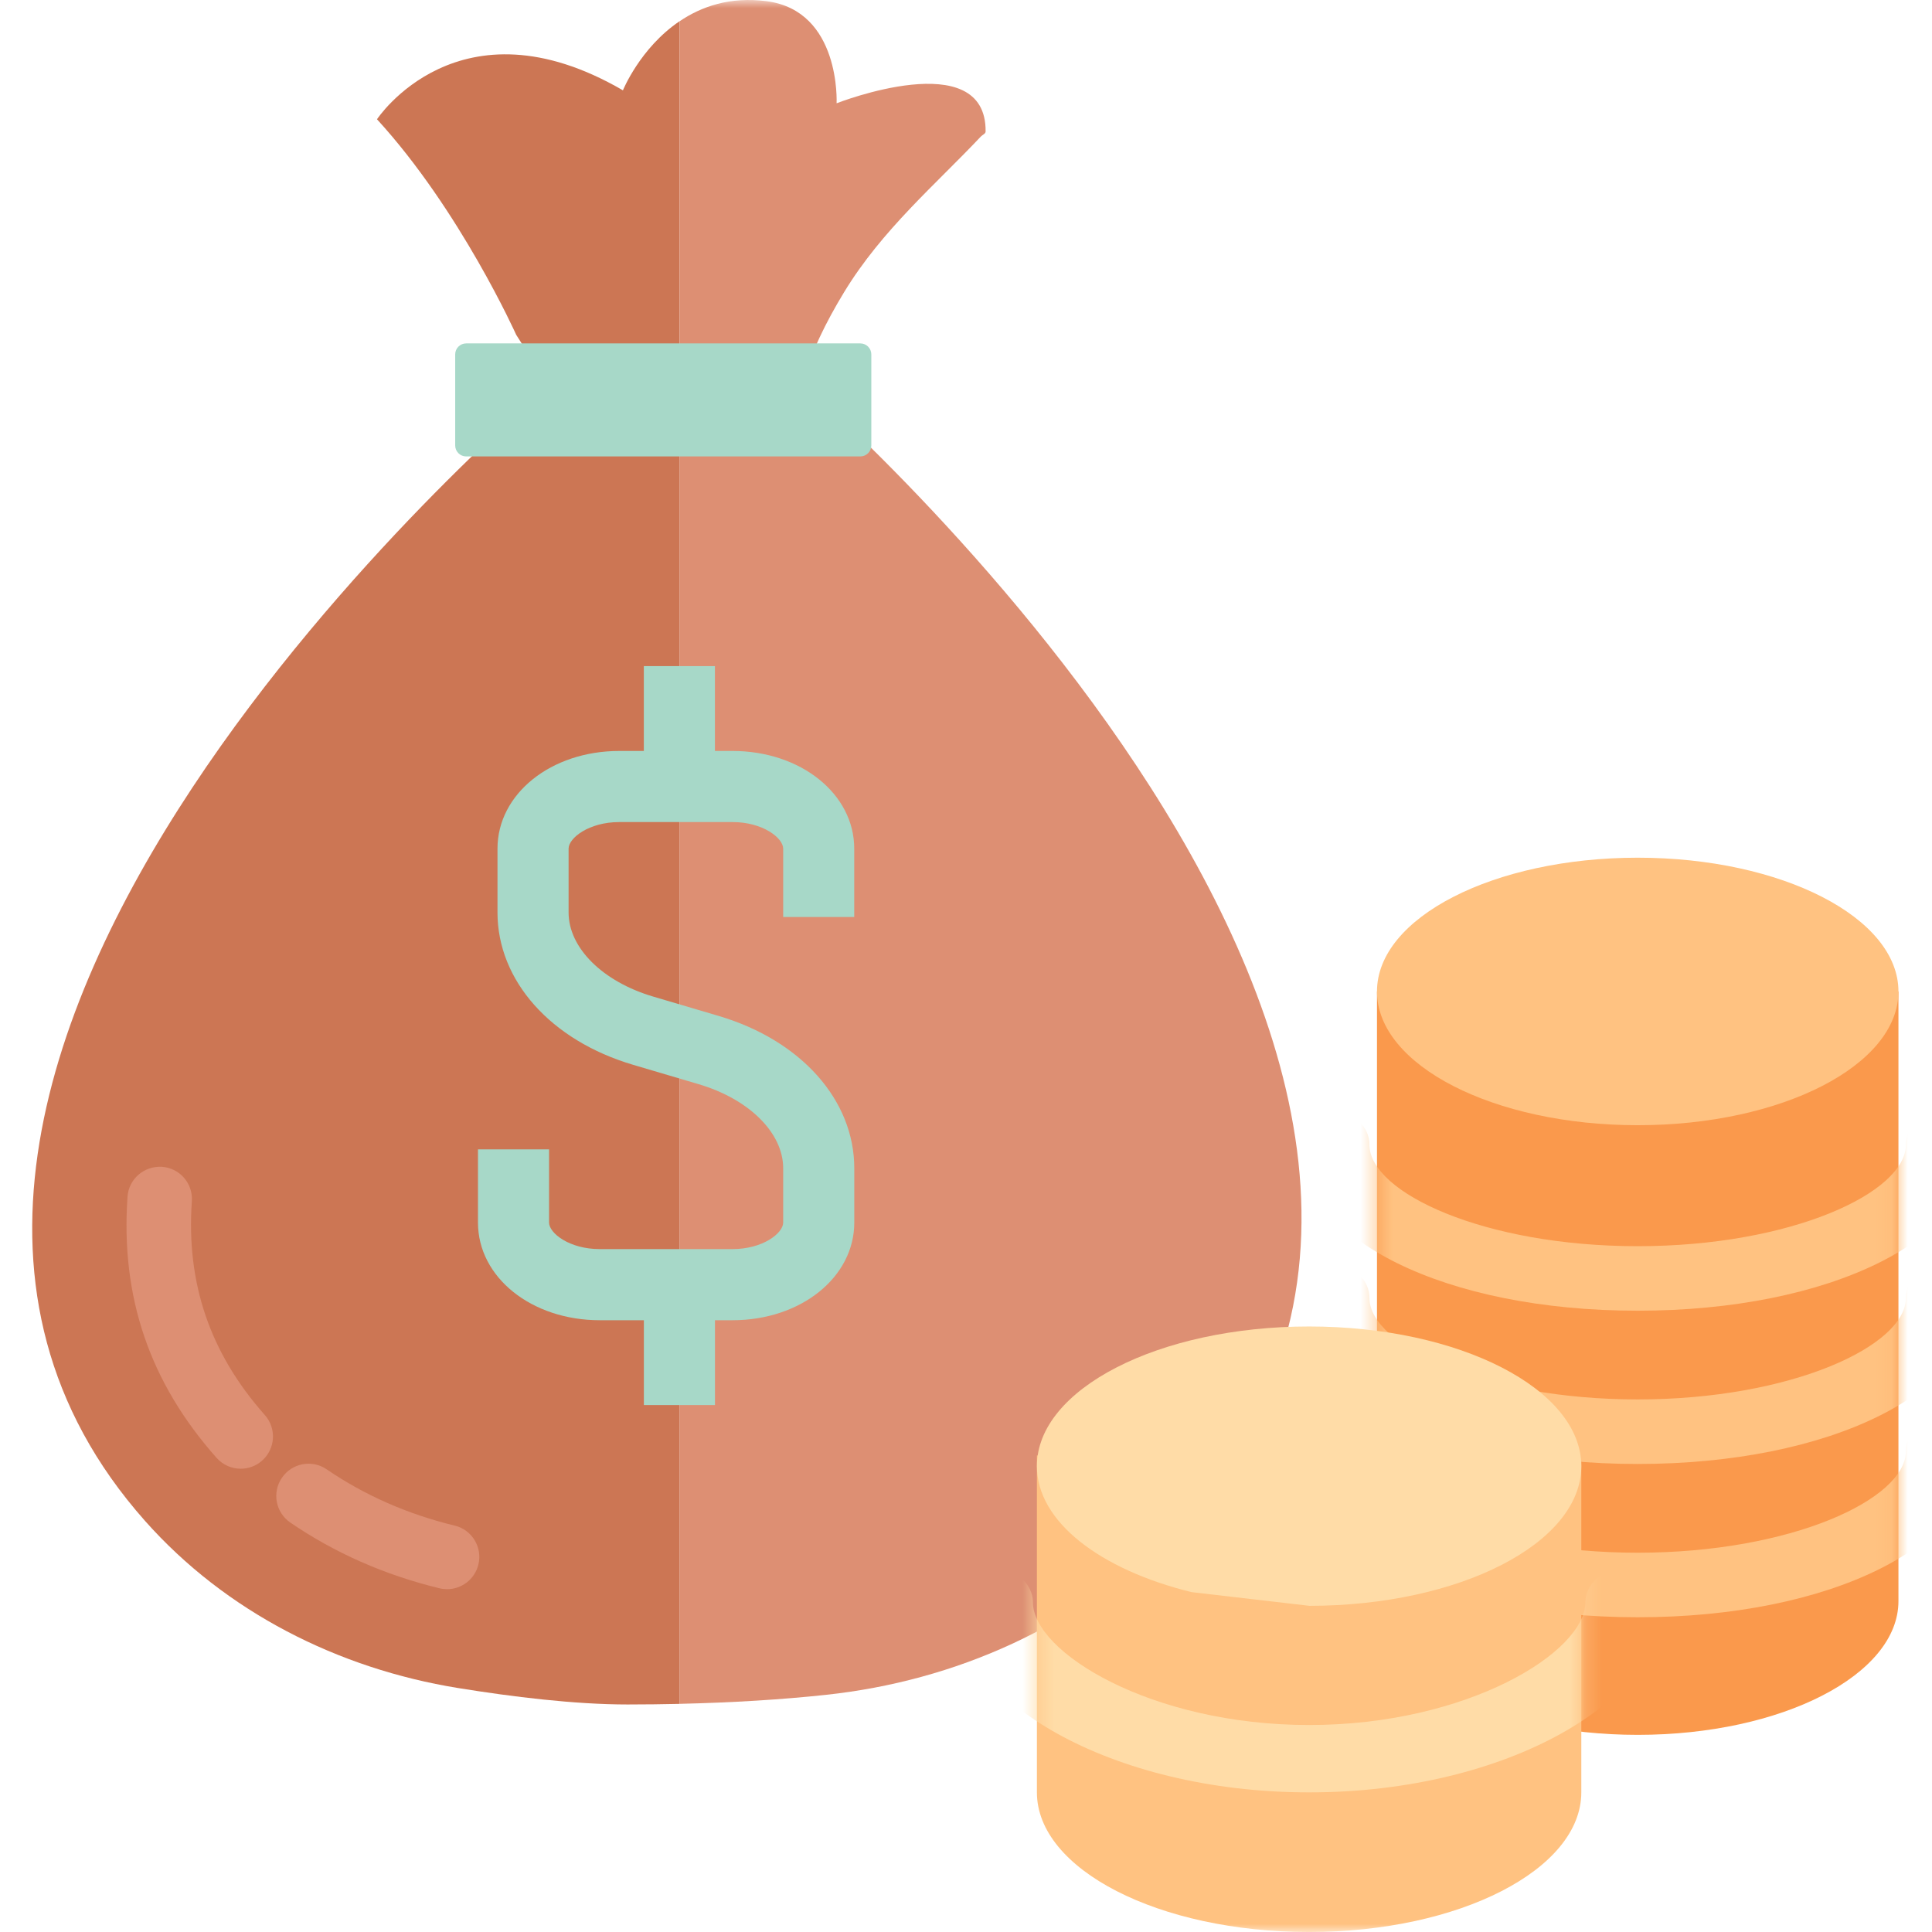
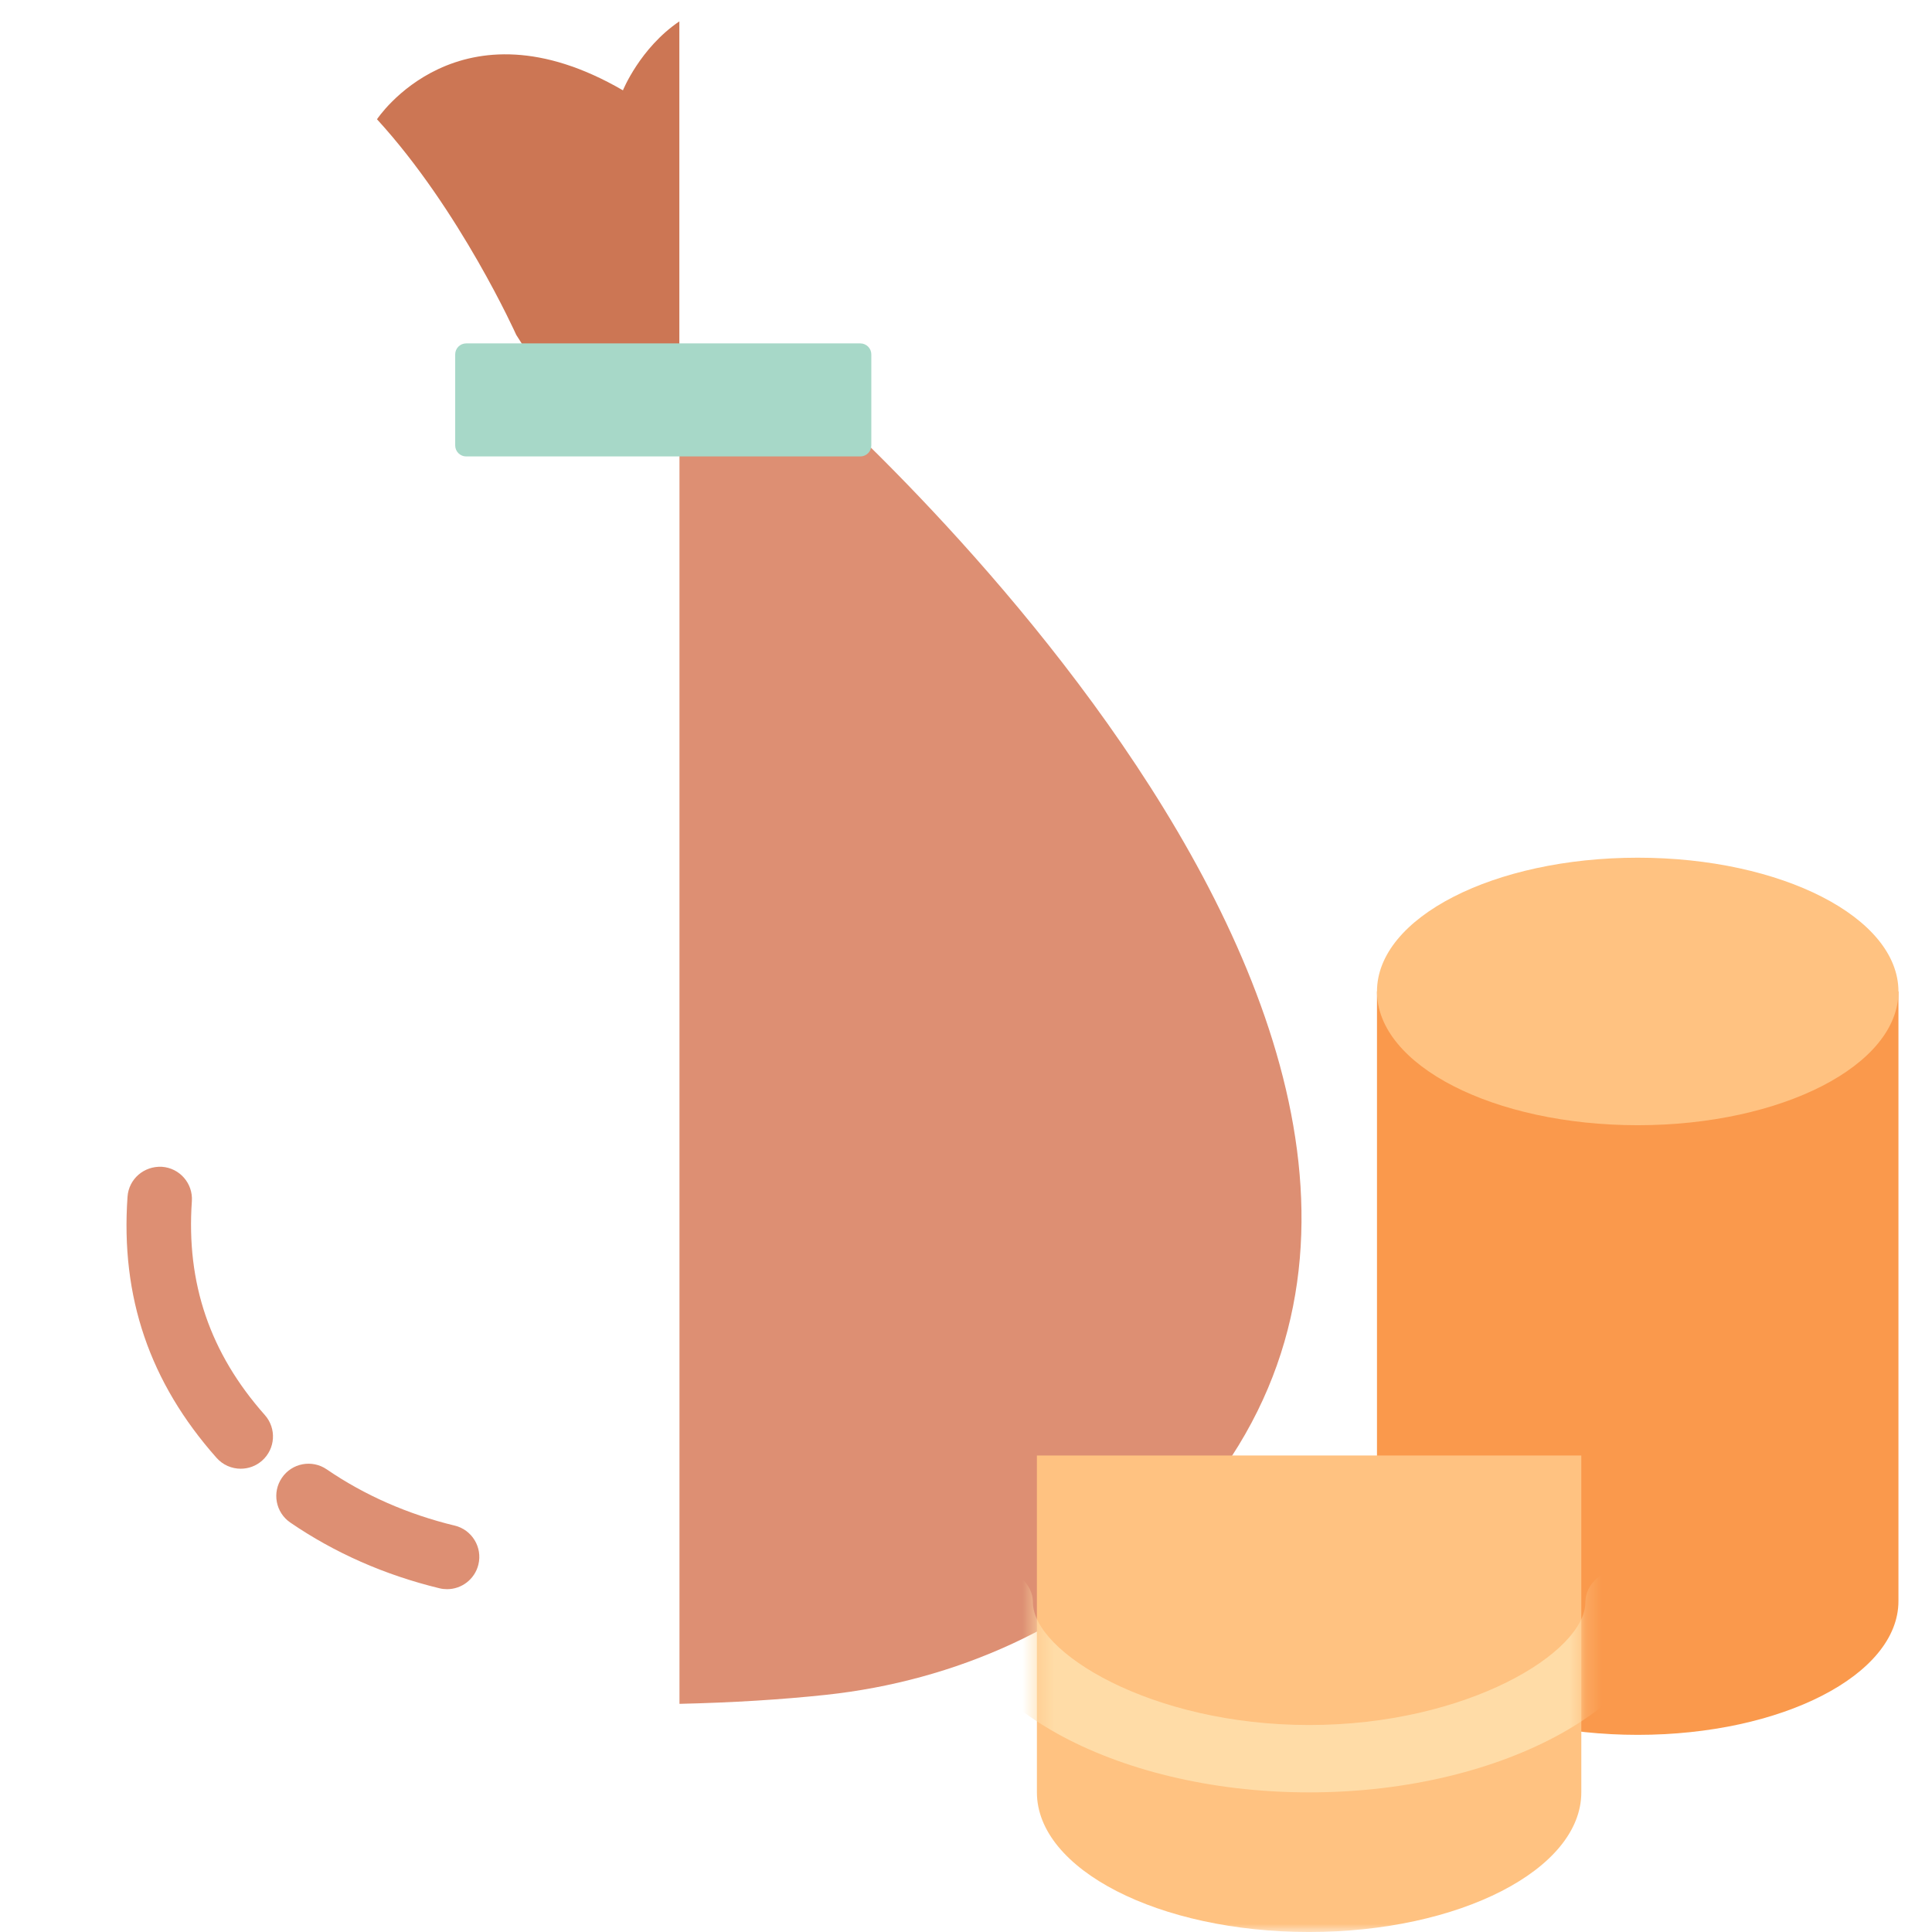
<svg xmlns="http://www.w3.org/2000/svg" width="120" height="120" viewBox="0 0 120 120" fill="none">
  <mask id="mask0_10283_3638" style="mask-type:alpha" maskUnits="userSpaceOnUse" x="0" y="0" width="120" height="120">
    <rect width="120" height="120" fill="#D9D9D9" />
  </mask>
  <g mask="url(#mask0_10283_3638)">
    <path d="M49.675 23.662H49.67L42.203 24.024V105.829C45.544 105.752 48.588 105.56 51.288 105.271C59.346 104.409 67.011 101.012 72.671 95.211C100.092 67.107 49.69 23.674 49.678 23.662H49.675Z" fill="#DD8F73" />
-     <path d="M33.544 24.443C33.544 24.443 -15.886 66.402 9.008 94.466C14.022 100.117 20.996 103.639 28.454 104.847C31.819 105.392 35.689 105.868 38.985 105.868C40.087 105.868 41.157 105.853 42.2 105.831V24.024L33.544 24.443Z" fill="#CC7654" />
    <path d="M38.693 5.611C28.494 -0.315 23.416 7.408 23.416 7.408C28.586 13.049 32.062 20.795 32.062 20.795L33.888 23.662H42.196V1.327C39.751 2.986 38.691 5.611 38.691 5.611H38.693Z" fill="#CC7654" />
-     <path d="M49.673 23.662H49.882C50.37 21.914 51.278 20.043 52.419 18.164C54.778 14.274 58.146 11.431 60.922 8.481C61.02 8.375 61.215 8.31 61.218 8.17C61.272 2.756 51.963 6.415 51.963 6.415C51.963 6.415 52.237 0.673 47.617 0.074C45.341 -0.222 43.562 0.404 42.203 1.326V23.662H49.675H49.673Z" fill="#DD8F73" />
-     <path d="M53.058 56.957V52.71C53.058 49.308 49.735 46.643 45.492 46.643H44.405V41.374H39.99V46.643H38.466C34.224 46.643 30.9 49.308 30.9 52.71V56.676C30.9 60.912 34.206 64.622 39.319 66.136L43.389 67.339C46.533 68.268 48.645 70.366 48.645 72.562V75.935C48.645 76.591 47.388 77.584 45.495 77.584H37.253C35.36 77.584 34.103 76.591 34.103 75.935V71.389H29.688V75.935C29.688 79.337 33.011 82.002 37.256 82.002H39.992V87.27H44.408V82.002H45.495C49.737 82.002 53.061 79.337 53.061 75.935V72.562C53.061 68.327 49.755 64.617 44.642 63.103L40.572 61.9C37.428 60.971 35.316 58.873 35.316 56.676V52.71C35.316 52.054 36.573 51.06 38.466 51.06H45.495C47.388 51.06 48.645 52.054 48.645 52.71V56.957H53.061H53.058Z" fill="#A7D8C8" />
    <path d="M53.436 21.329H28.956C28.579 21.329 28.273 21.635 28.273 22.012V27.667C28.273 28.044 28.579 28.35 28.956 28.35H53.436C53.813 28.35 54.119 28.044 54.119 27.667V22.012C54.119 21.635 53.813 21.329 53.436 21.329Z" fill="#A7D8C8" />
    <path d="M11.917 74.61C11.993 73.505 11.163 72.549 10.058 72.472C8.944 72.413 7.997 73.227 7.921 74.331C7.485 80.558 9.294 85.864 13.453 90.552C13.85 90.999 14.4 91.225 14.952 91.225C15.425 91.225 15.899 91.06 16.281 90.72C17.109 89.986 17.185 88.721 16.451 87.892C13.044 84.052 11.56 79.708 11.917 74.61Z" fill="#DD8F73" />
    <path d="M28.238 94.758C25.316 94.048 22.644 92.872 20.294 91.265C19.382 90.638 18.132 90.873 17.511 91.787C16.885 92.699 17.119 93.947 18.034 94.57C20.785 96.454 23.901 97.827 27.293 98.65C27.453 98.69 27.611 98.707 27.769 98.707C28.671 98.707 29.49 98.093 29.714 97.176C29.976 96.101 29.315 95.017 28.24 94.755L28.238 94.758Z" fill="#DD8F73" />
    <path d="M85.527 61.581V99.447C85.527 104.035 92.778 107.755 101.722 107.755C110.666 107.755 117.916 104.035 117.916 99.447V61.581H85.527Z" fill="#FA994C" />
    <path d="M101.722 69.889C110.665 69.889 117.916 66.169 117.916 61.581C117.916 56.992 110.665 53.273 101.722 53.273C92.778 53.273 85.527 56.992 85.527 61.581C85.527 66.169 92.778 69.889 101.722 69.889Z" fill="#FFC281" />
    <mask id="mask1_10283_3638" style="mask-type:luminance" maskUnits="userSpaceOnUse" x="85" y="61" width="33" height="47">
-       <path d="M85.525 61.581V99.447C85.525 104.035 92.776 107.755 101.72 107.755C110.664 107.755 117.914 104.035 117.914 99.447V61.581H85.525Z" fill="white" />
-     </mask>
+       </mask>
    <g mask="url(#mask1_10283_3638)">
      <path d="M101.717 100.451C89.79 100.451 80.799 96.018 80.799 90.138C80.799 89.032 81.753 88.134 82.929 88.134C84.105 88.134 85.059 89.032 85.059 90.138C85.059 93.114 92.183 96.442 101.719 96.442C111.255 96.442 118.379 93.114 118.379 90.138C118.379 89.032 119.333 88.134 120.509 88.134C121.685 88.134 122.639 89.032 122.639 90.138C122.639 96.016 113.646 100.451 101.719 100.451H101.717Z" fill="#FFC281" />
      <path d="M101.717 90.93C89.79 90.93 80.799 86.497 80.799 80.618C80.799 79.511 81.753 78.613 82.929 78.613C84.105 78.613 85.059 79.511 85.059 80.618C85.059 83.593 92.183 86.921 101.719 86.921C111.255 86.921 118.379 83.593 118.379 80.618C118.379 79.511 119.333 78.613 120.509 78.613C121.685 78.613 122.639 79.511 122.639 80.618C122.639 86.495 113.646 90.93 101.719 90.93H101.717Z" fill="#FFC281" />
      <path d="M101.717 81.411C89.79 81.411 80.799 76.979 80.799 71.099C80.799 69.992 81.753 69.095 82.929 69.095C84.105 69.095 85.059 69.992 85.059 71.099C85.059 74.075 92.183 77.403 101.719 77.403C111.255 77.403 118.379 74.075 118.379 71.099C118.379 69.992 119.333 69.095 120.509 69.095C121.685 69.095 122.639 69.992 122.639 71.099C122.639 76.976 113.646 81.411 101.719 81.411H101.717Z" fill="#FFC281" />
    </g>
    <path d="M64.404 90.403V111.325C64.404 116.115 71.975 120.001 81.311 120.001C90.647 120.001 98.218 116.118 98.218 111.325V90.403H64.404Z" fill="#FFC281" />
-     <path d="M81.311 99.741C90.649 99.741 98.218 95.858 98.218 91.065C98.218 86.273 90.647 82.39 81.311 82.39C71.975 82.39 64.404 86.273 64.404 91.065C64.404 94.514 68.329 97.492 74.009 98.89L81.311 99.738V99.741Z" fill="#FFDCA7" />
    <mask id="mask2_10283_3638" style="mask-type:luminance" maskUnits="userSpaceOnUse" x="64" y="90" width="35" height="30">
      <path d="M64.406 90.402V111.324C64.406 116.114 71.977 120 81.313 120C90.649 120 98.22 116.117 98.22 111.324V90.402H64.406Z" fill="white" />
    </mask>
    <g mask="url(#mask2_10283_3638)">
      <path d="M81.311 111.328C68.972 111.328 59.309 105.554 59.309 99.517C59.309 98.361 60.393 97.426 61.732 97.426C63.071 97.426 64.155 98.363 64.155 99.517C64.155 102.623 71.494 107.144 81.314 107.144C91.133 107.144 98.472 102.623 98.472 99.517C98.472 98.361 99.556 97.426 100.895 97.426C102.234 97.426 103.318 98.363 103.318 99.517C103.318 105.554 93.655 111.328 81.316 111.328H81.311Z" fill="#FFDCA7" />
    </g>
  </g>
</svg>